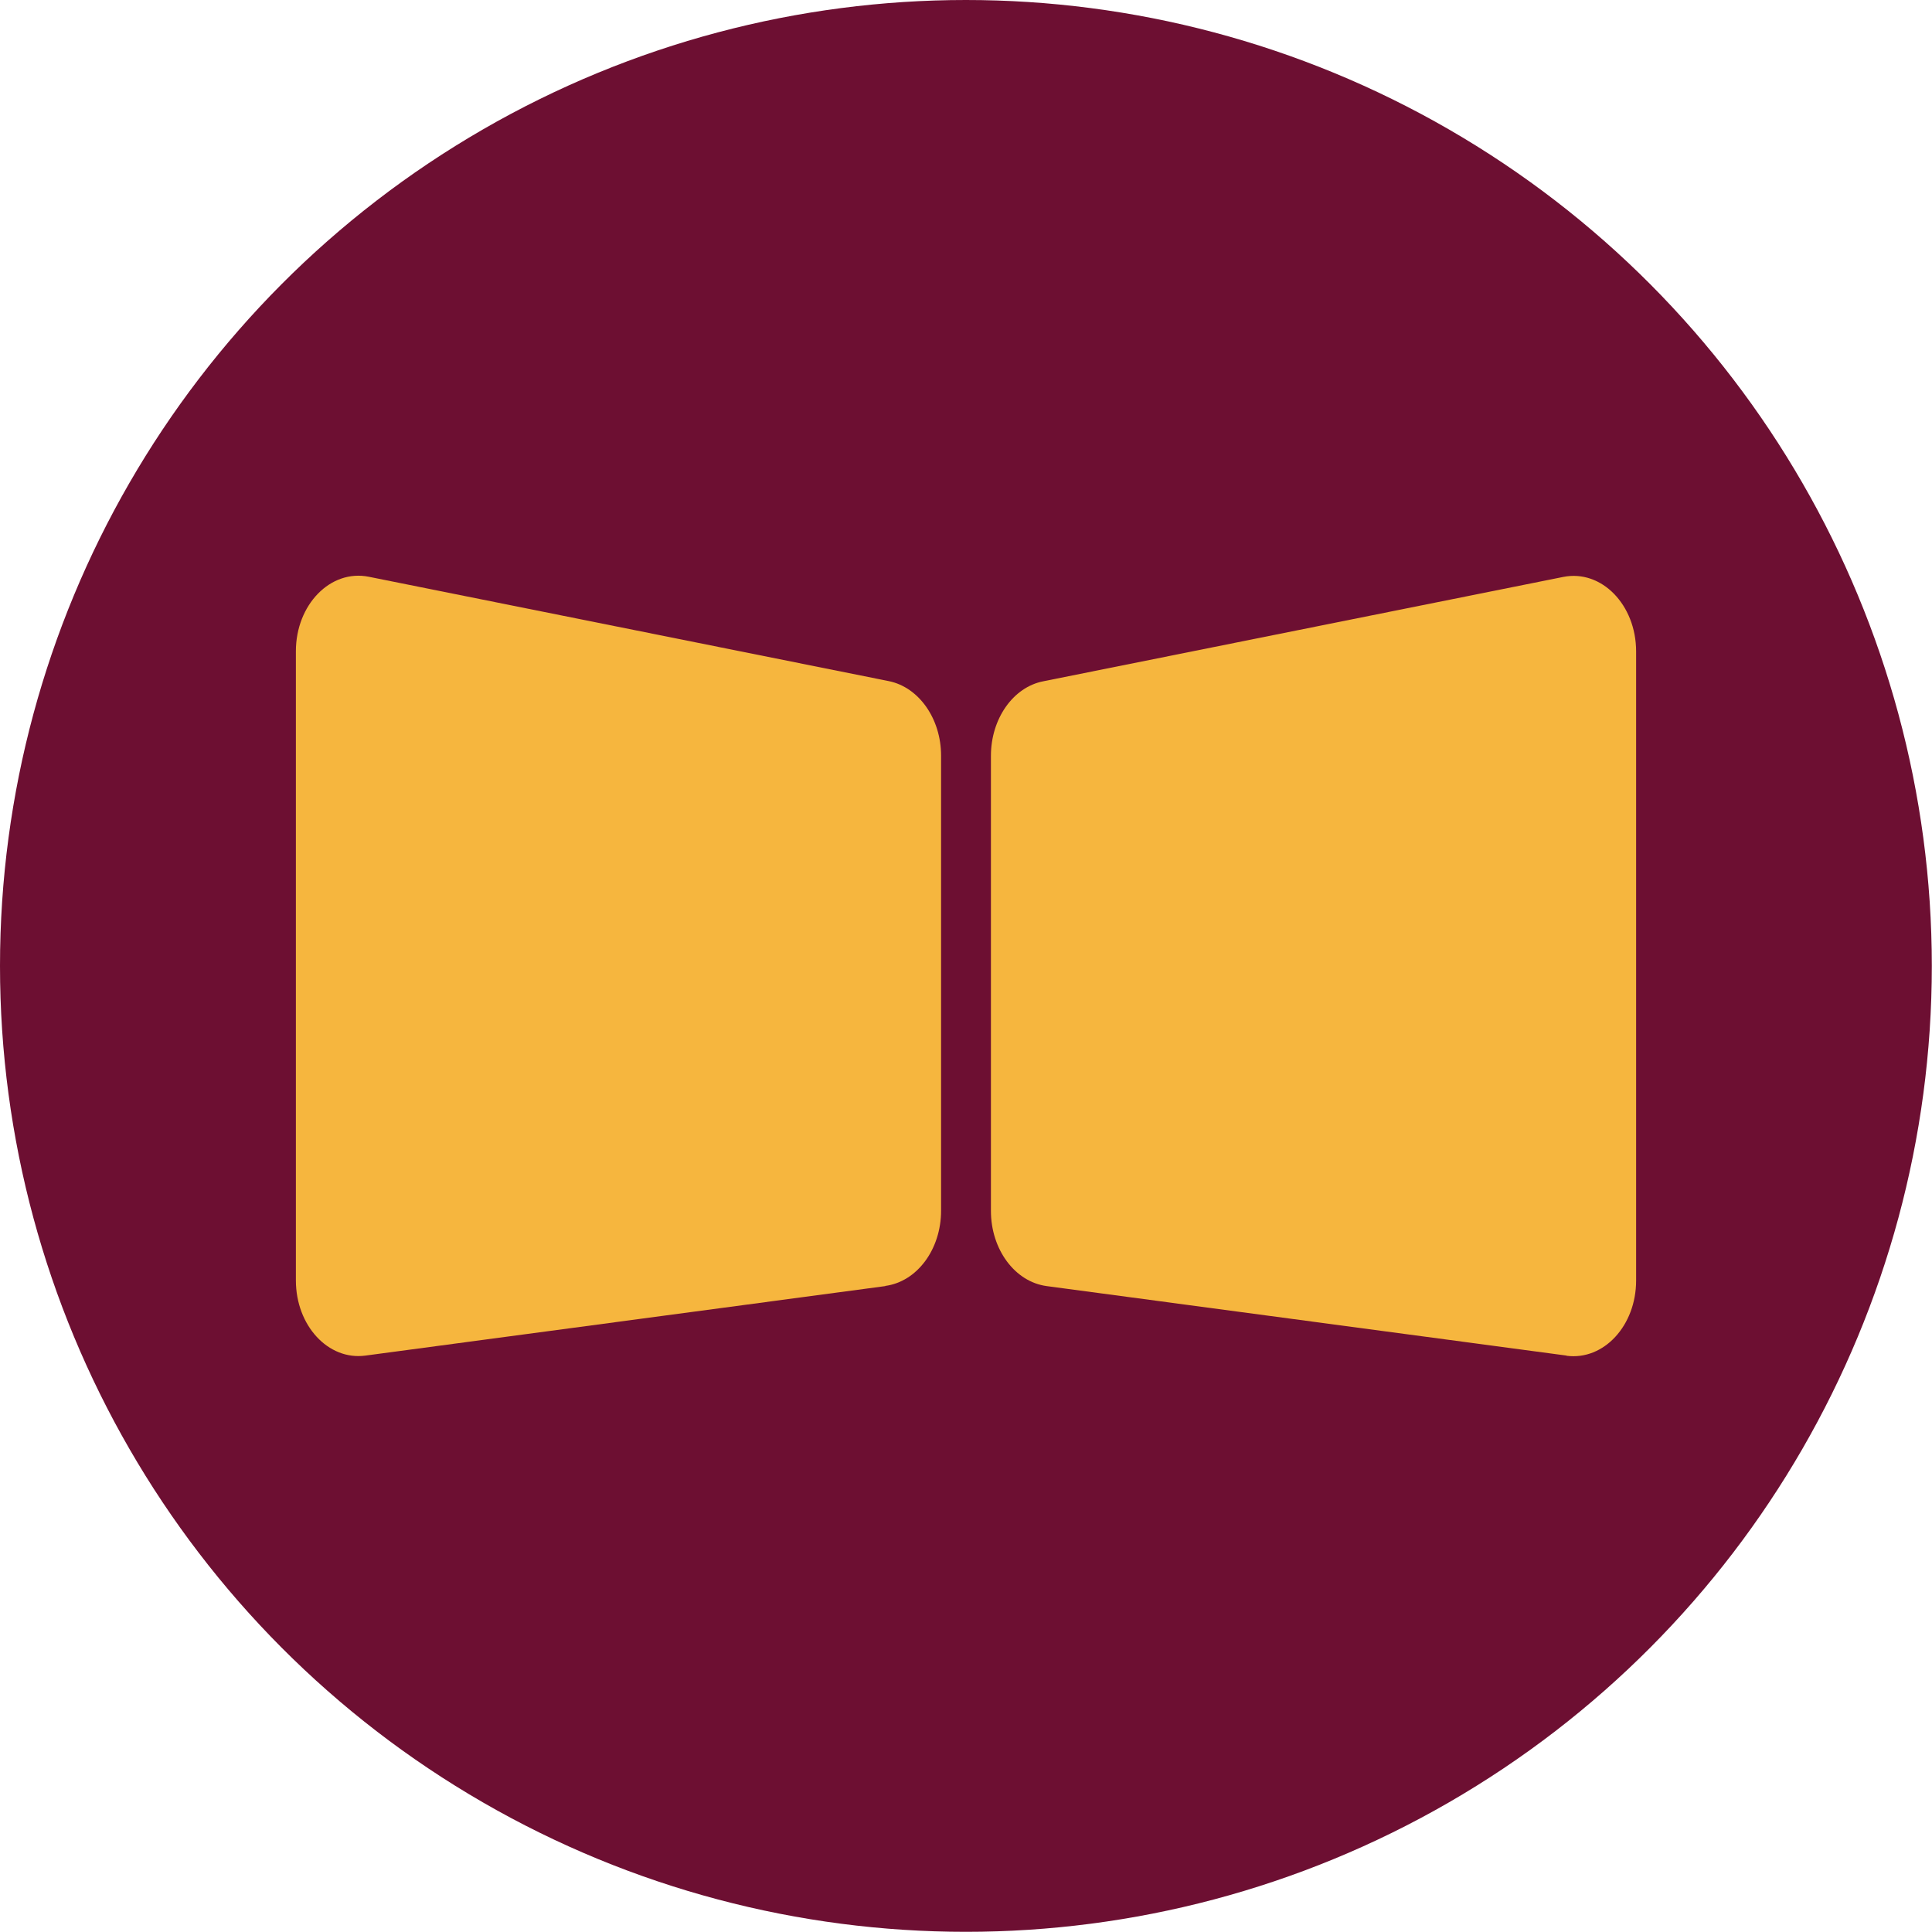
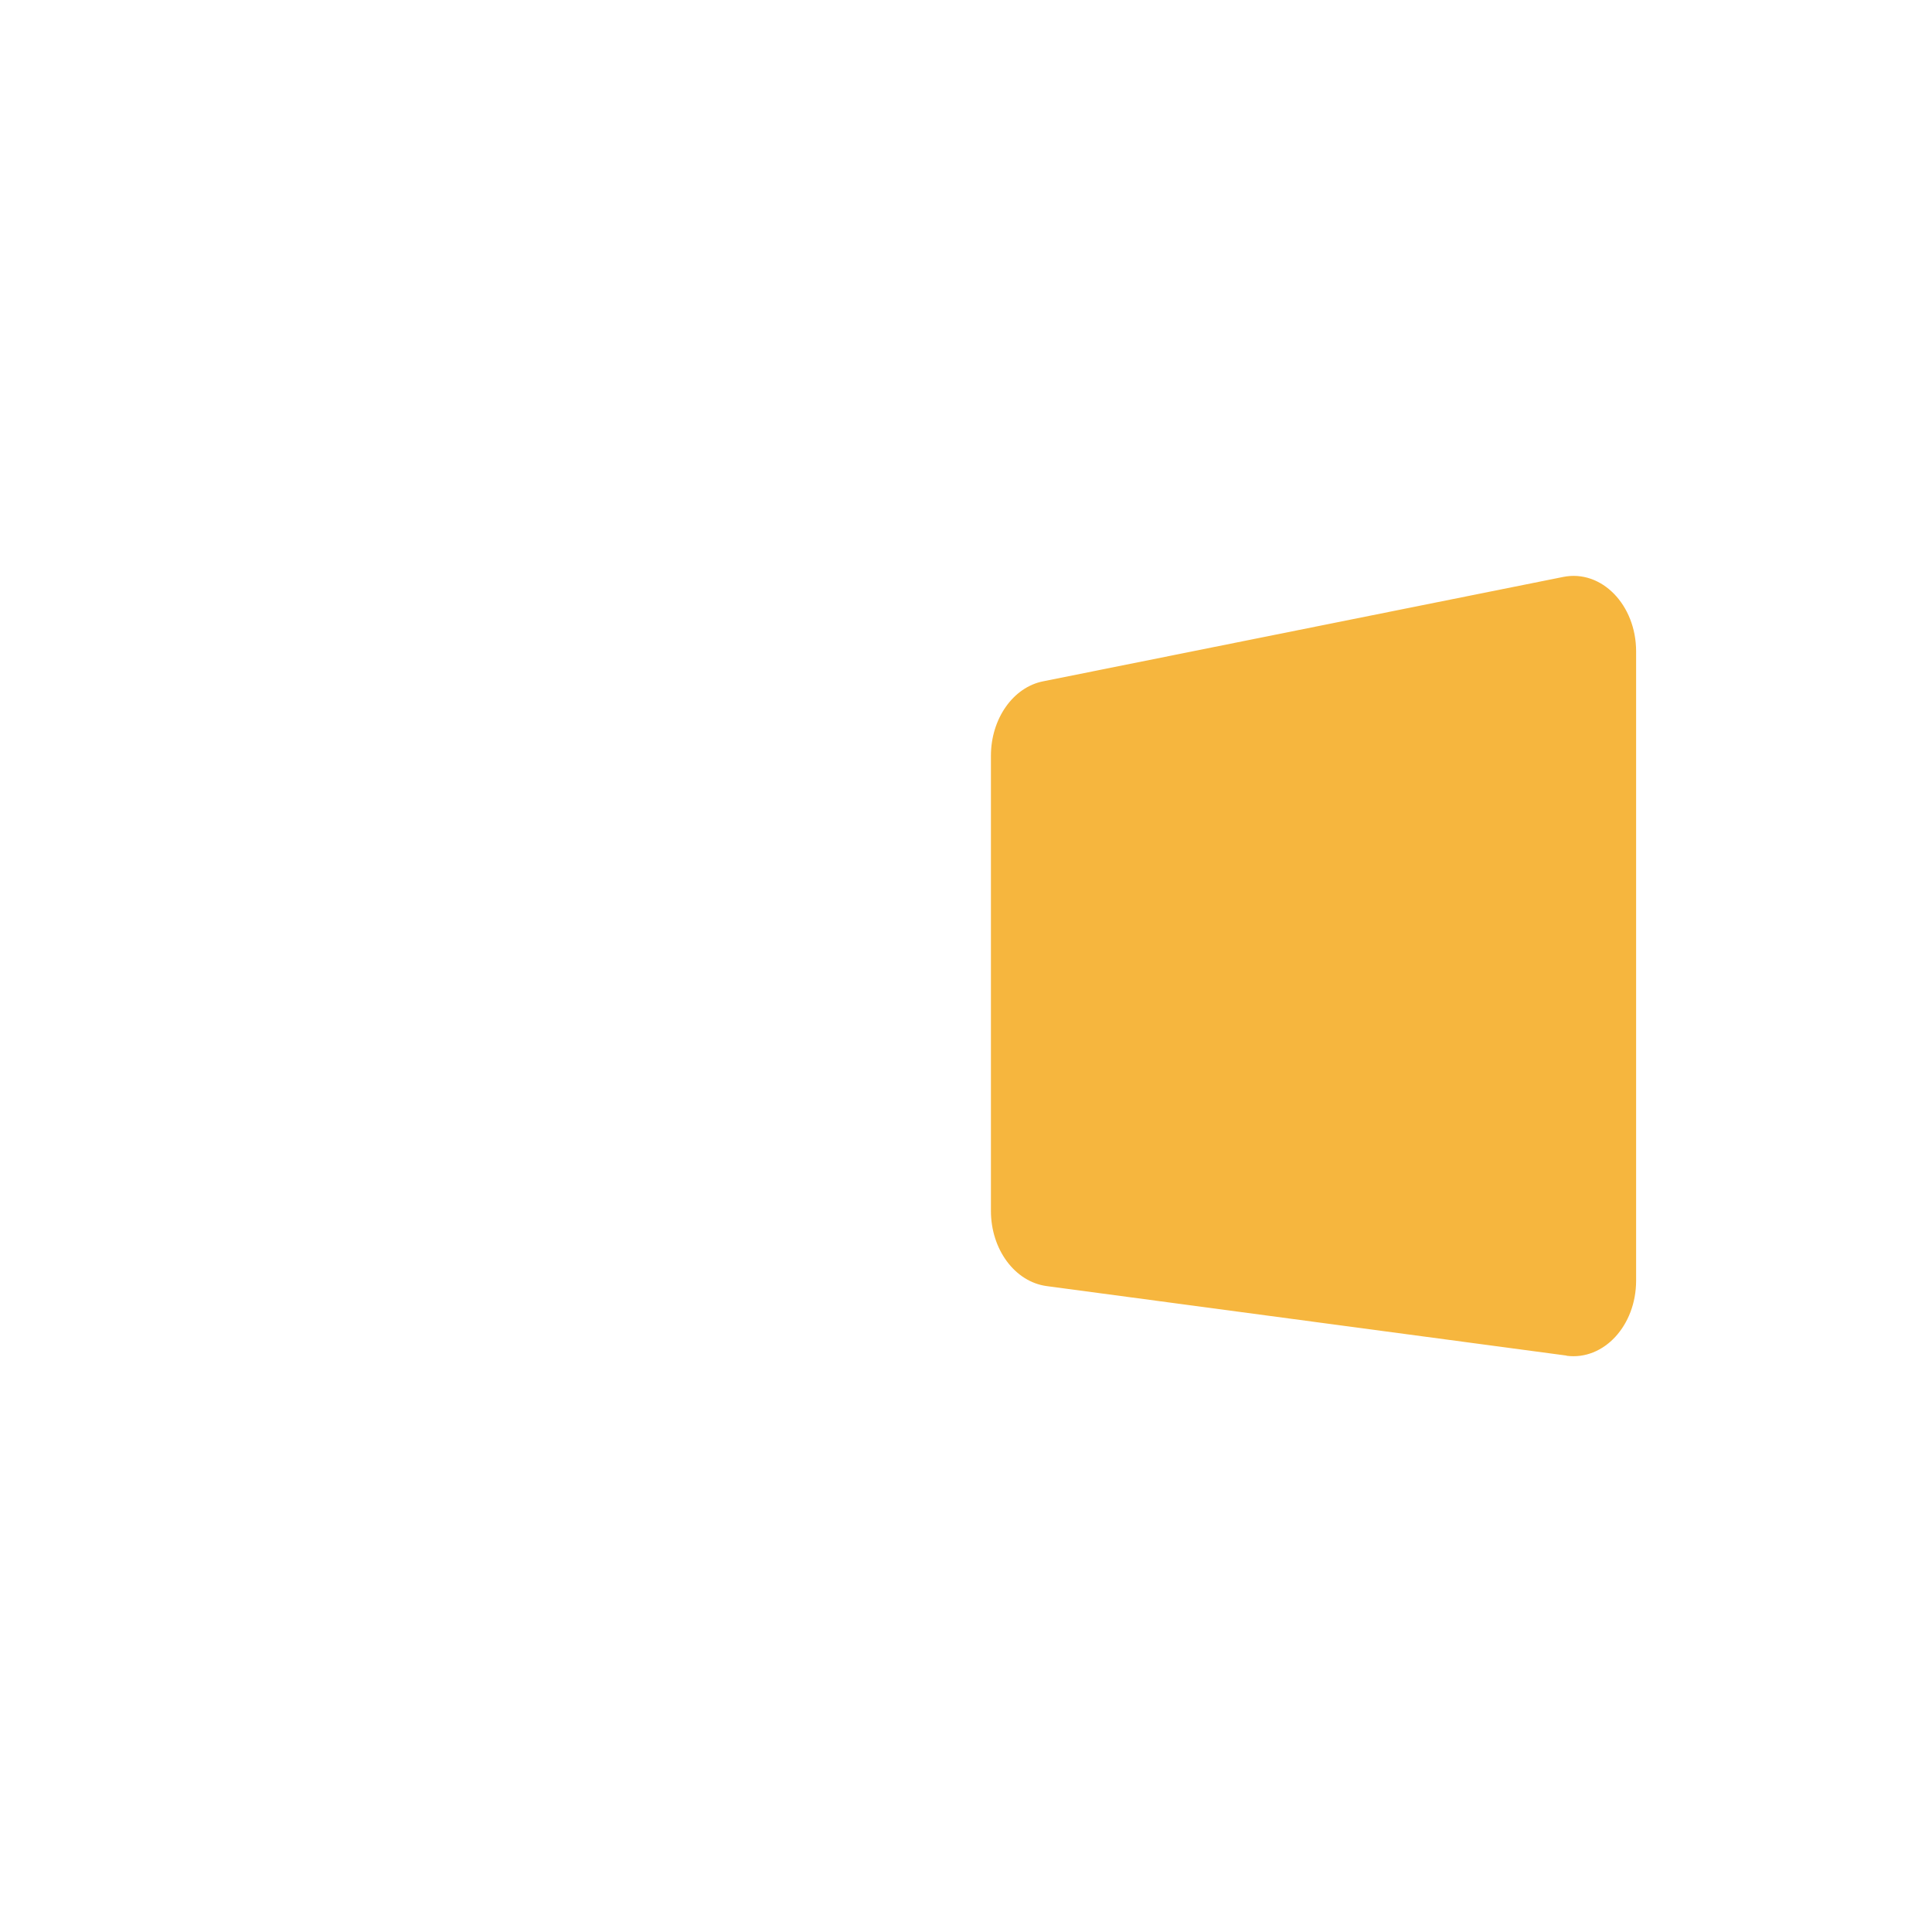
<svg xmlns="http://www.w3.org/2000/svg" id="Layer_2" viewBox="0 0 108.13 108.13">
  <defs>
    <style> .cls-1 { fill: #f6b63e; } .cls-2 { fill: #6d0f32; } </style>
  </defs>
  <g id="Capa_1">
    <g>
-       <circle class="cls-2" cx="54.06" cy="54.06" r="54.06" />
      <g>
        <path class="cls-1" d="M87.68,75.87l-29.1-3.89c-1.78-.24-3.12-2.05-3.12-4.21v-25.47c0-2.07,1.24-3.84,2.93-4.17l29.1-5.84c2.14-.43,4.08,1.56,4.08,4.17v35.21c0,2.52-1.81,4.48-3.89,4.21Z" />
-         <path class="cls-1" d="M49.55,71.98l-29.1,3.89c-2.08.28-3.89-1.68-3.89-4.21v-35.21c0-2.61,1.94-4.6,4.08-4.17l29.1,5.84c1.69.34,2.93,2.11,2.93,4.17v25.47c0,2.16-1.34,3.97-3.12,4.21Z" />
      </g>
    </g>
  </g>
</svg>